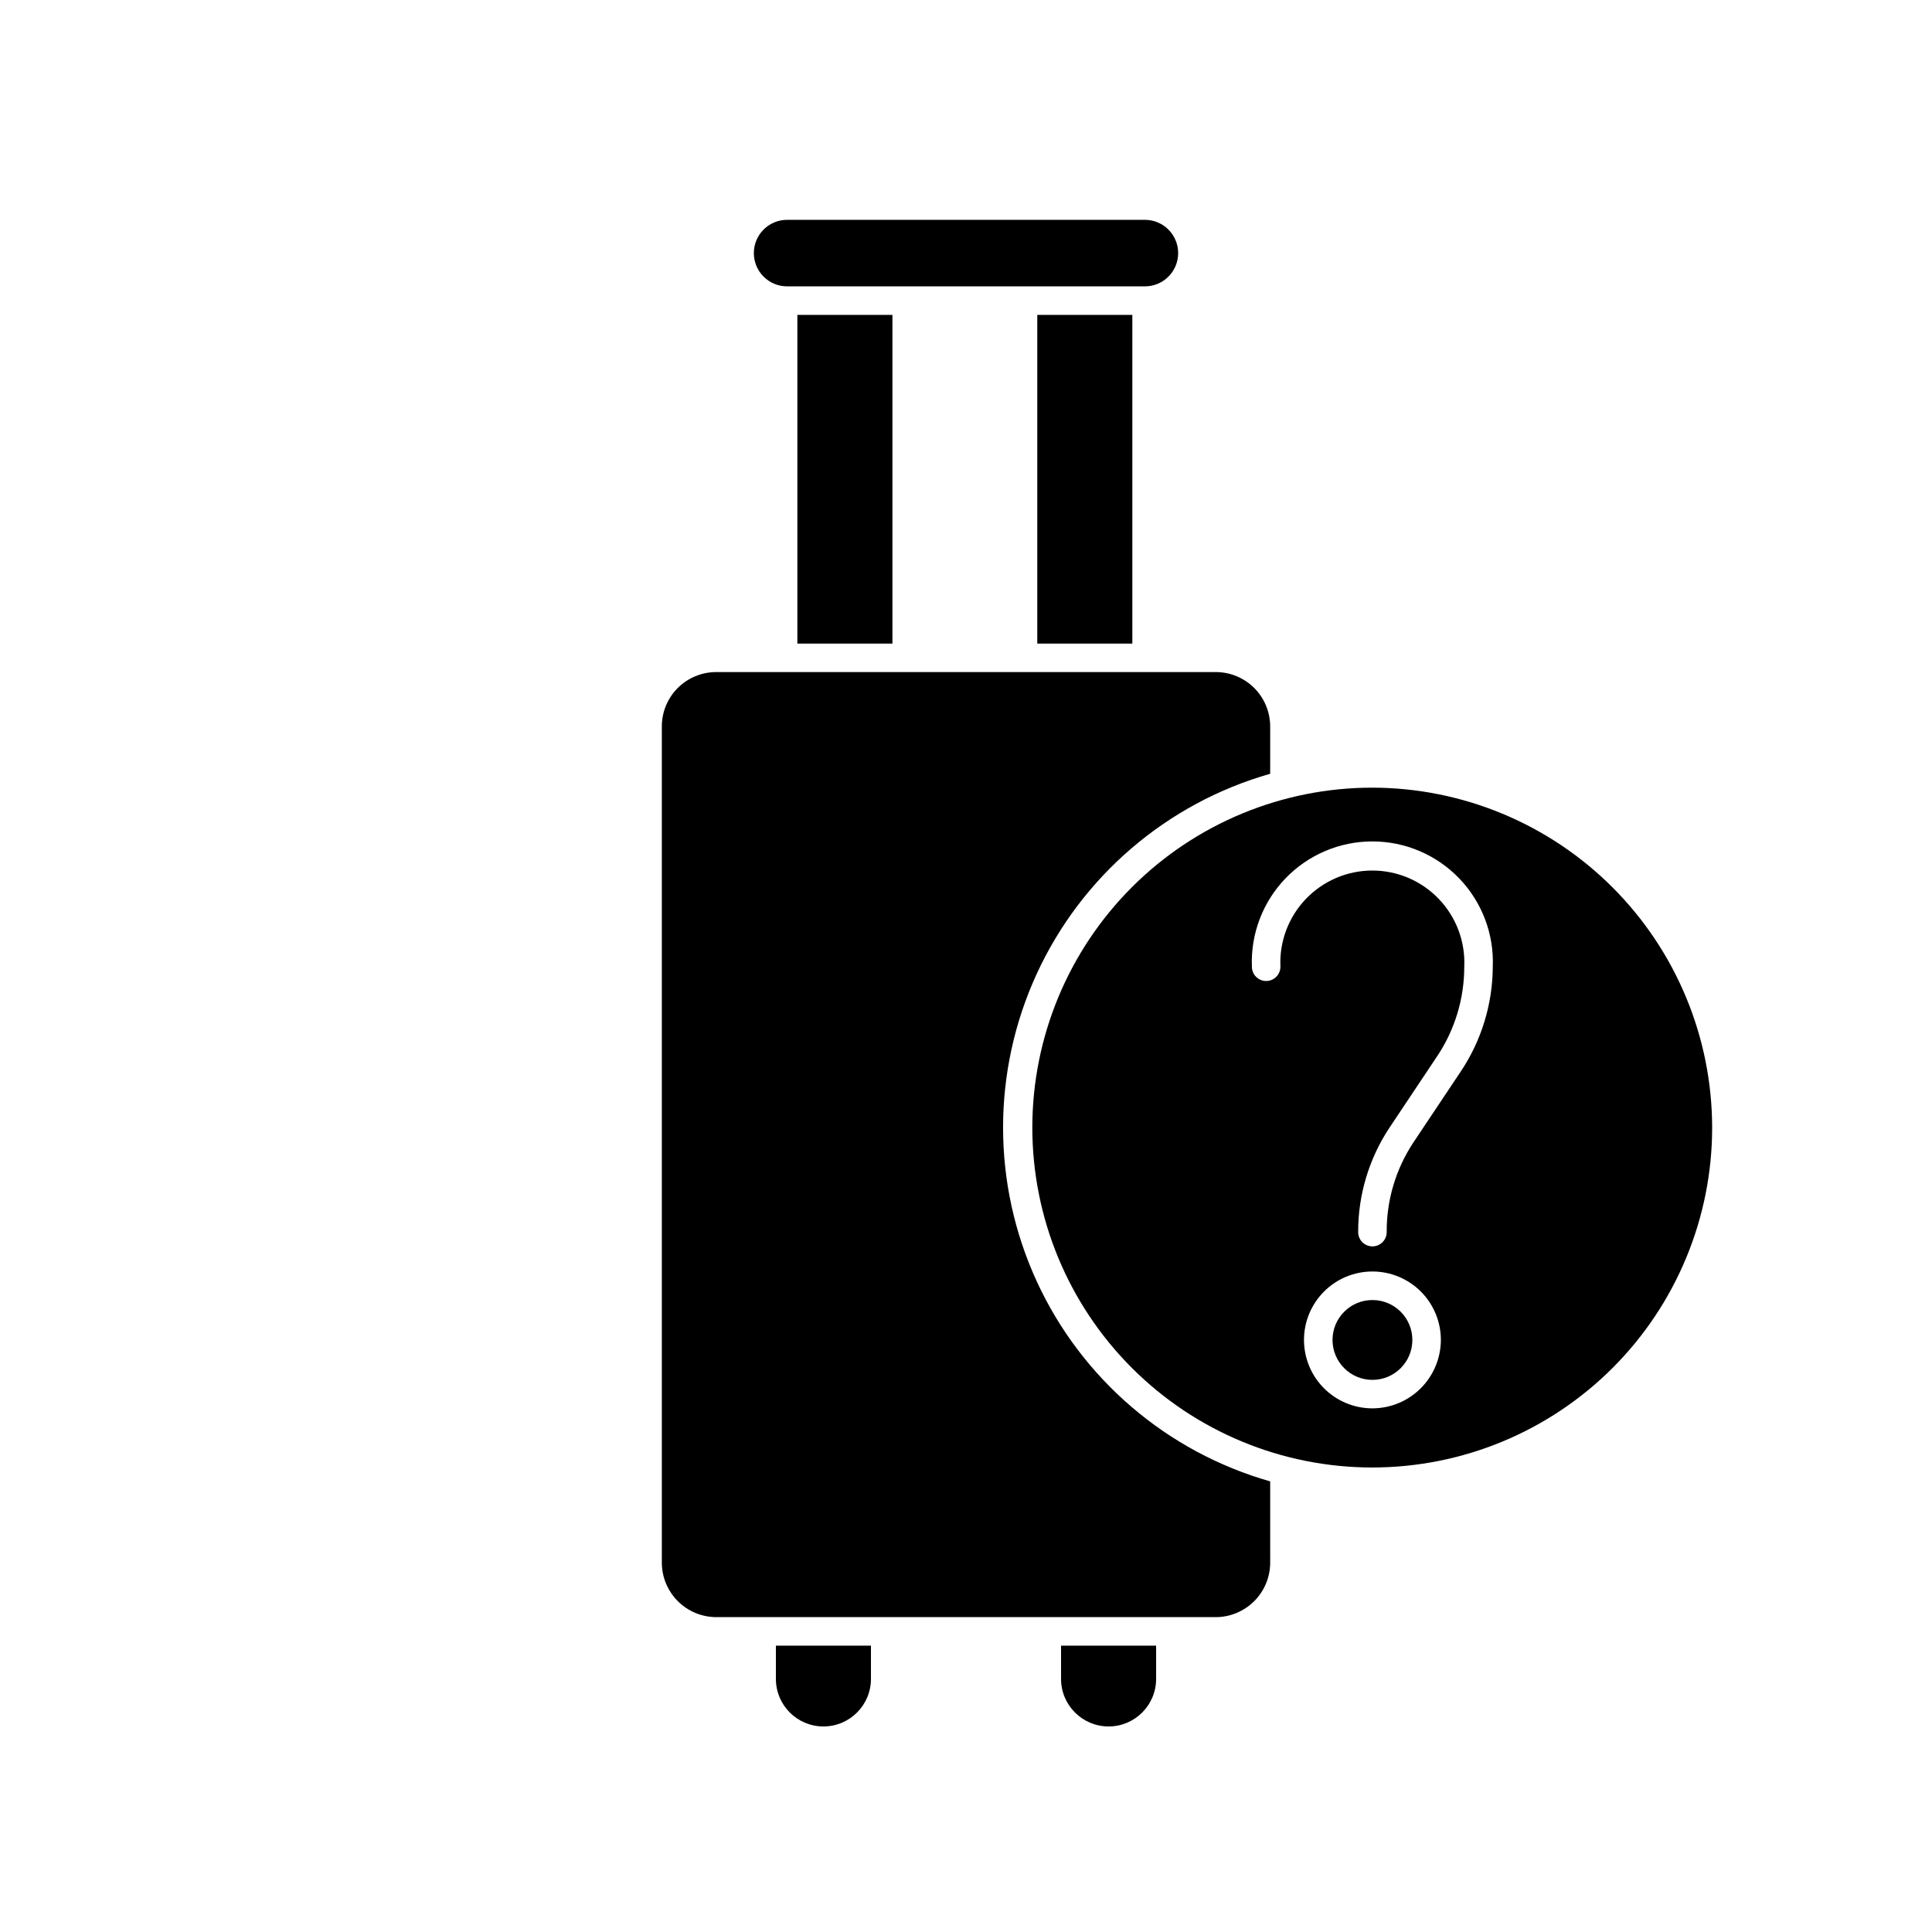
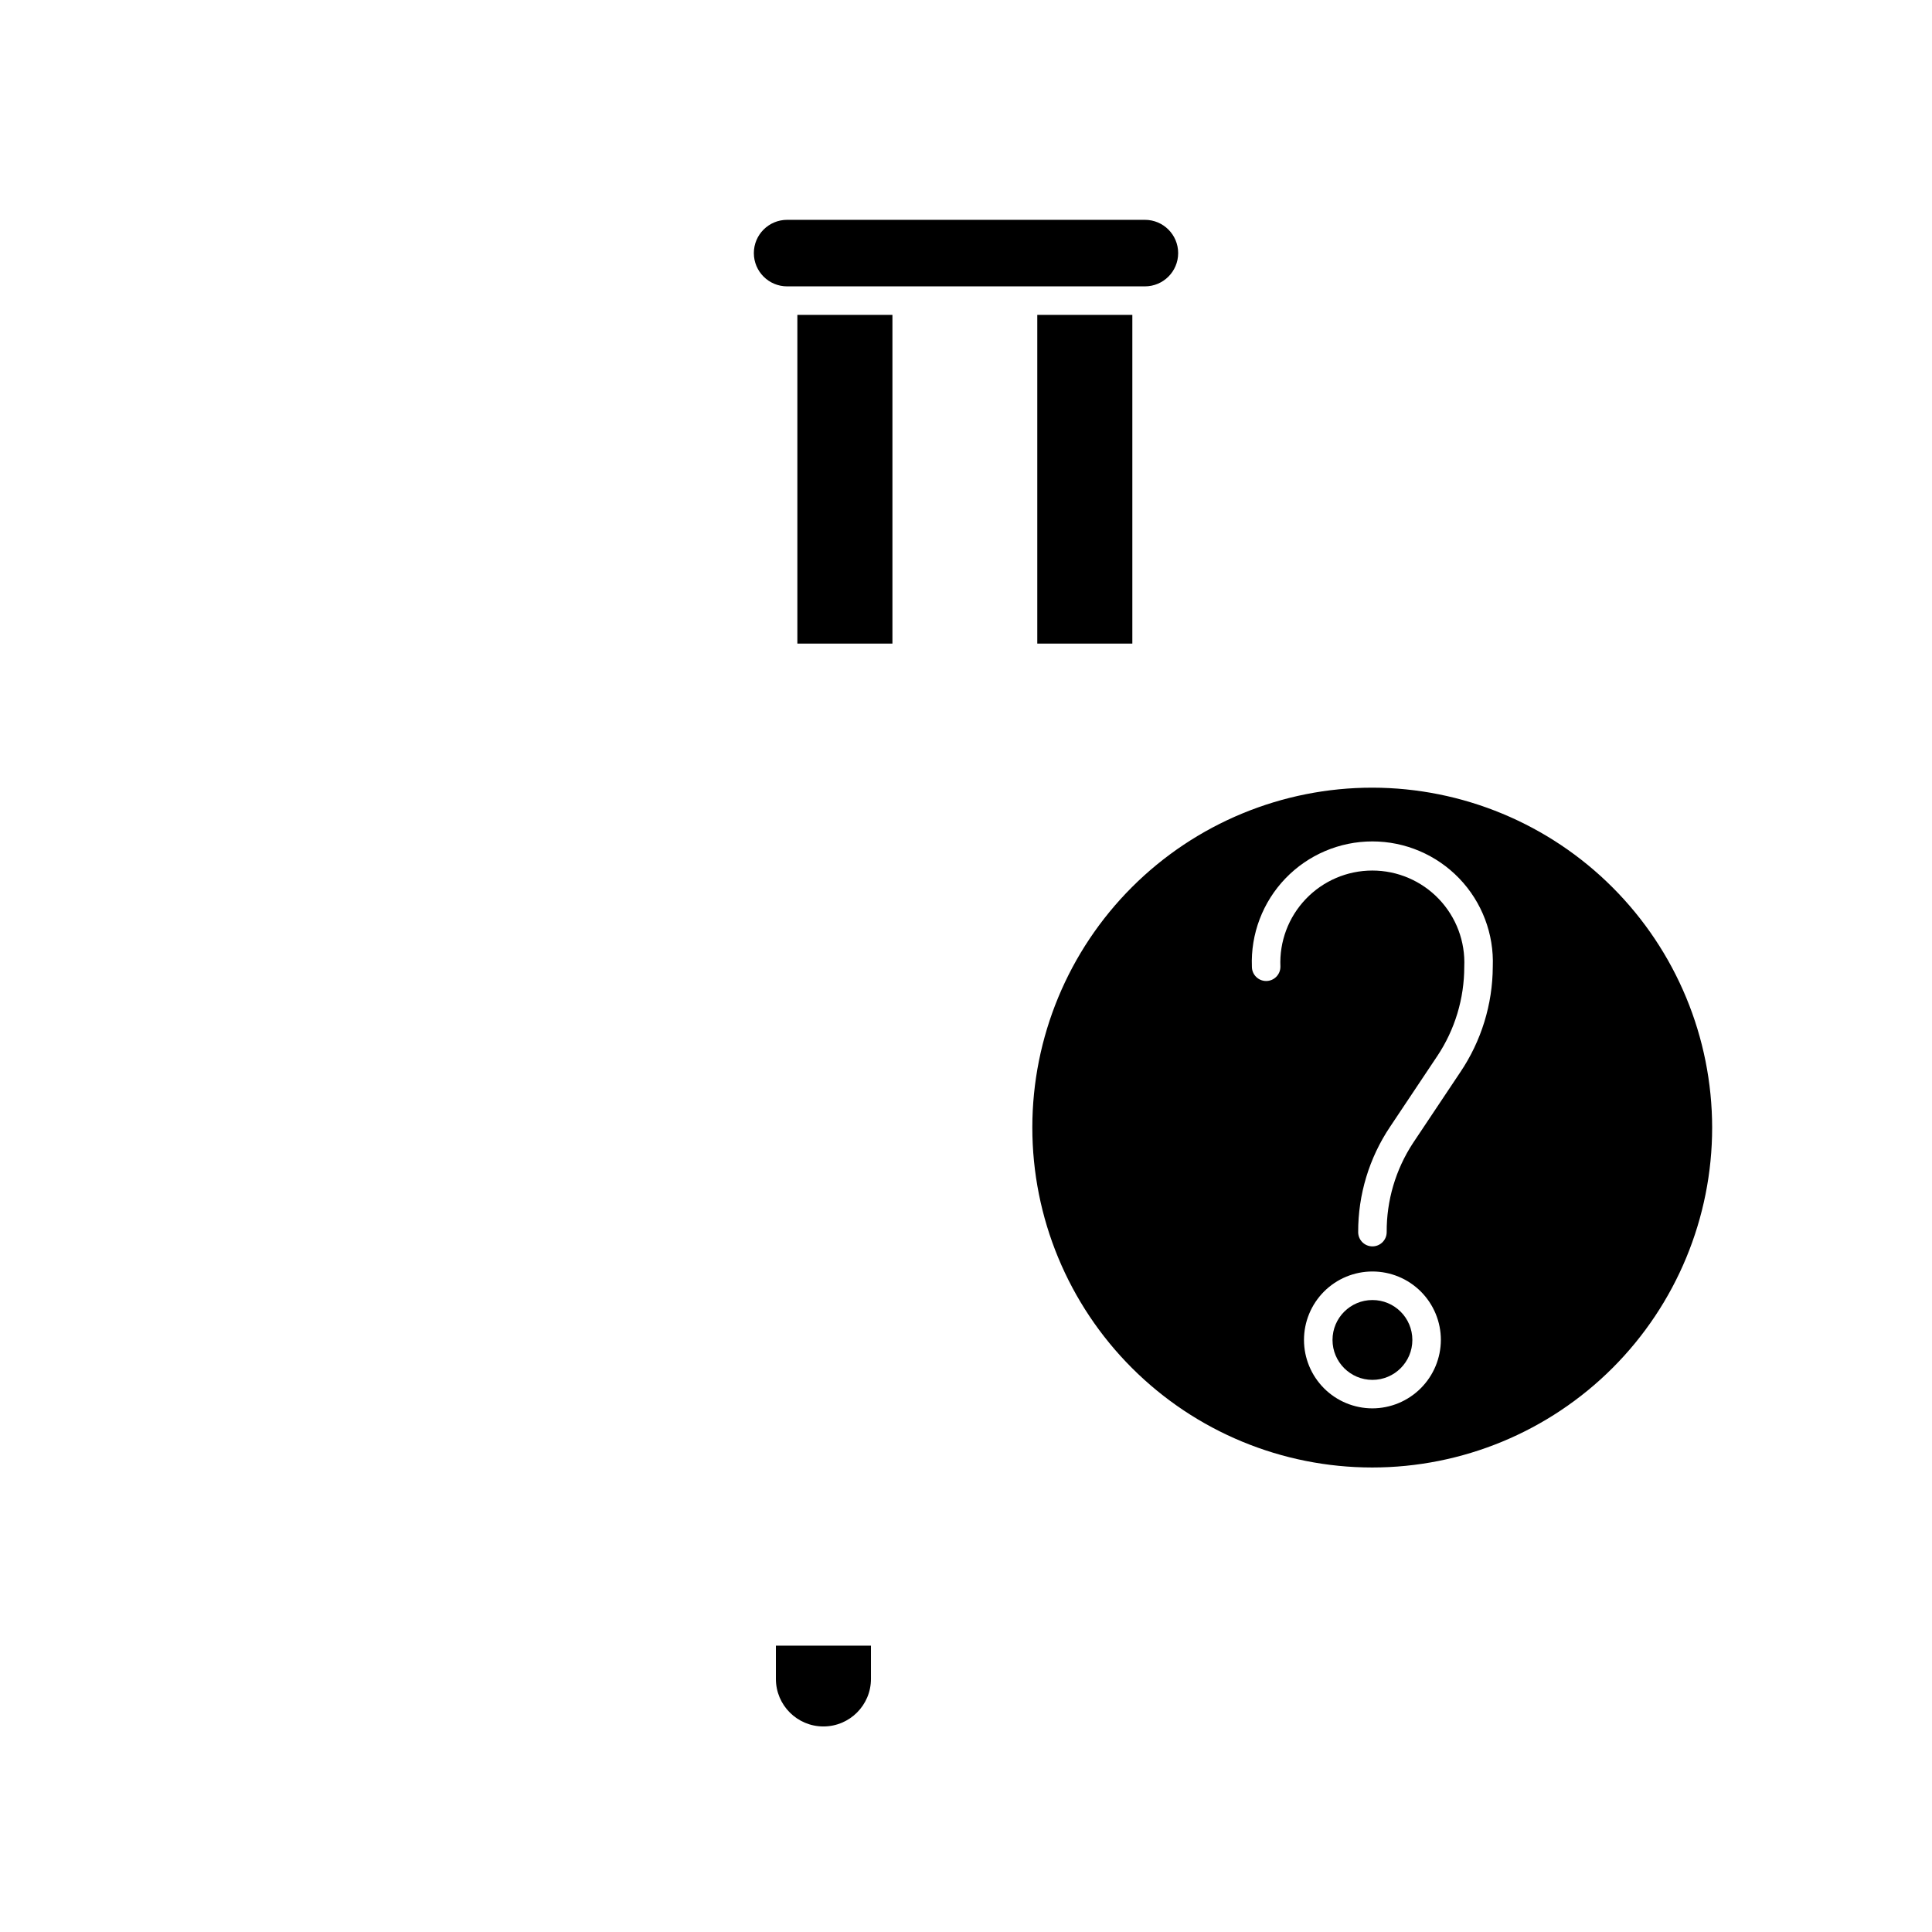
<svg xmlns="http://www.w3.org/2000/svg" fill="#000000" width="800px" height="800px" version="1.1" viewBox="144 144 512 512">
  <g>
    <path d="m355.31 227.45h25.191v87.109h-25.191z" />
    <path d="m418.89 227.45h25.191v87.109h-25.191z" />
    <path d="m349.62 588.93c0 6.957 5.641 12.598 12.594 12.598 6.957 0 12.598-5.641 12.598-12.598v-8.816h-25.191z" />
-     <path d="m425.19 588.93c0 6.957 5.641 12.598 12.598 12.598 6.957 0 12.594-5.641 12.594-12.598v-8.816h-25.191z" />
-     <path d="m480.61 536.58c-27.375-7.797-49.973-27.164-61.867-53.02-11.891-25.859-11.891-55.621 0-81.48 11.895-25.855 34.492-45.223 61.867-53.02v-12.594c-0.016-3.812-1.539-7.465-4.238-10.156-2.703-2.691-6.359-4.203-10.172-4.203h-132.6c-3.777 0.055-7.387 1.586-10.043 4.273-2.656 2.684-4.152 6.309-4.164 10.086v221.68c0.012 3.816 1.535 7.473 4.234 10.172 2.699 2.703 6.356 4.223 10.172 4.238h132.61c3.781-0.066 7.387-1.613 10.043-4.305 2.656-2.695 4.148-6.324 4.164-10.105z" />
    <path d="m447.41 219.89c4.871 0 8.816-3.949 8.816-8.816 0-4.871-3.945-8.816-8.816-8.816h-94.816c-4.867 0-8.816 3.945-8.816 8.816 0 4.867 3.949 8.816 8.816 8.816z" />
    <path d="m507.71 352.74c-23.895-0.016-46.816 9.465-63.719 26.352-16.902 16.891-26.406 39.801-26.414 63.695-0.008 23.895 9.477 46.812 26.367 63.711 16.891 16.902 39.801 26.398 63.695 26.402s46.812-9.484 63.711-26.379c16.895-16.891 26.387-39.809 26.387-63.699-0.023-23.875-9.516-46.766-26.395-63.652-16.875-16.887-39.762-26.391-63.633-26.43zm0 164.49c-4.812 0-9.426-1.91-12.828-5.312-3.398-3.402-5.312-8.016-5.312-12.824s1.914-9.422 5.312-12.824c3.402-3.402 8.016-5.312 12.828-5.312 4.809 0 9.422 1.91 12.824 5.312 3.398 3.402 5.312 8.016 5.312 12.824-0.016 4.805-1.93 9.41-5.328 12.809-3.398 3.398-8.004 5.316-12.809 5.328zm23.273-89.074-12.543 18.793c-4.586 7.008-7.004 15.207-6.953 23.578 0 2.086-1.691 3.777-3.777 3.777-2.09 0-3.781-1.691-3.781-3.777-0.027-9.918 2.902-19.617 8.414-27.859l12.543-18.793h0.004c4.672-7.012 7.16-15.254 7.152-23.68 0.305-6.652-2.129-13.137-6.731-17.953-4.598-4.816-10.969-7.539-17.629-7.539s-13.027 2.723-17.629 7.539c-4.602 4.816-7.031 11.301-6.731 17.953 0 2.086-1.691 3.781-3.777 3.781-2.086 0-3.781-1.695-3.781-3.781-0.344-8.684 2.867-17.133 8.887-23.402 6.023-6.266 14.34-9.809 23.031-9.809s17.008 3.543 23.031 9.809c6.023 6.269 9.23 14.719 8.887 23.402-0.043 9.969-3.043 19.699-8.617 27.961z" />
    <path d="m518.29 499.1c0 5.844-4.738 10.582-10.578 10.582-5.844 0-10.582-4.738-10.582-10.582s4.738-10.578 10.582-10.578c5.84 0 10.578 4.734 10.578 10.578" />
  </g>
</svg>